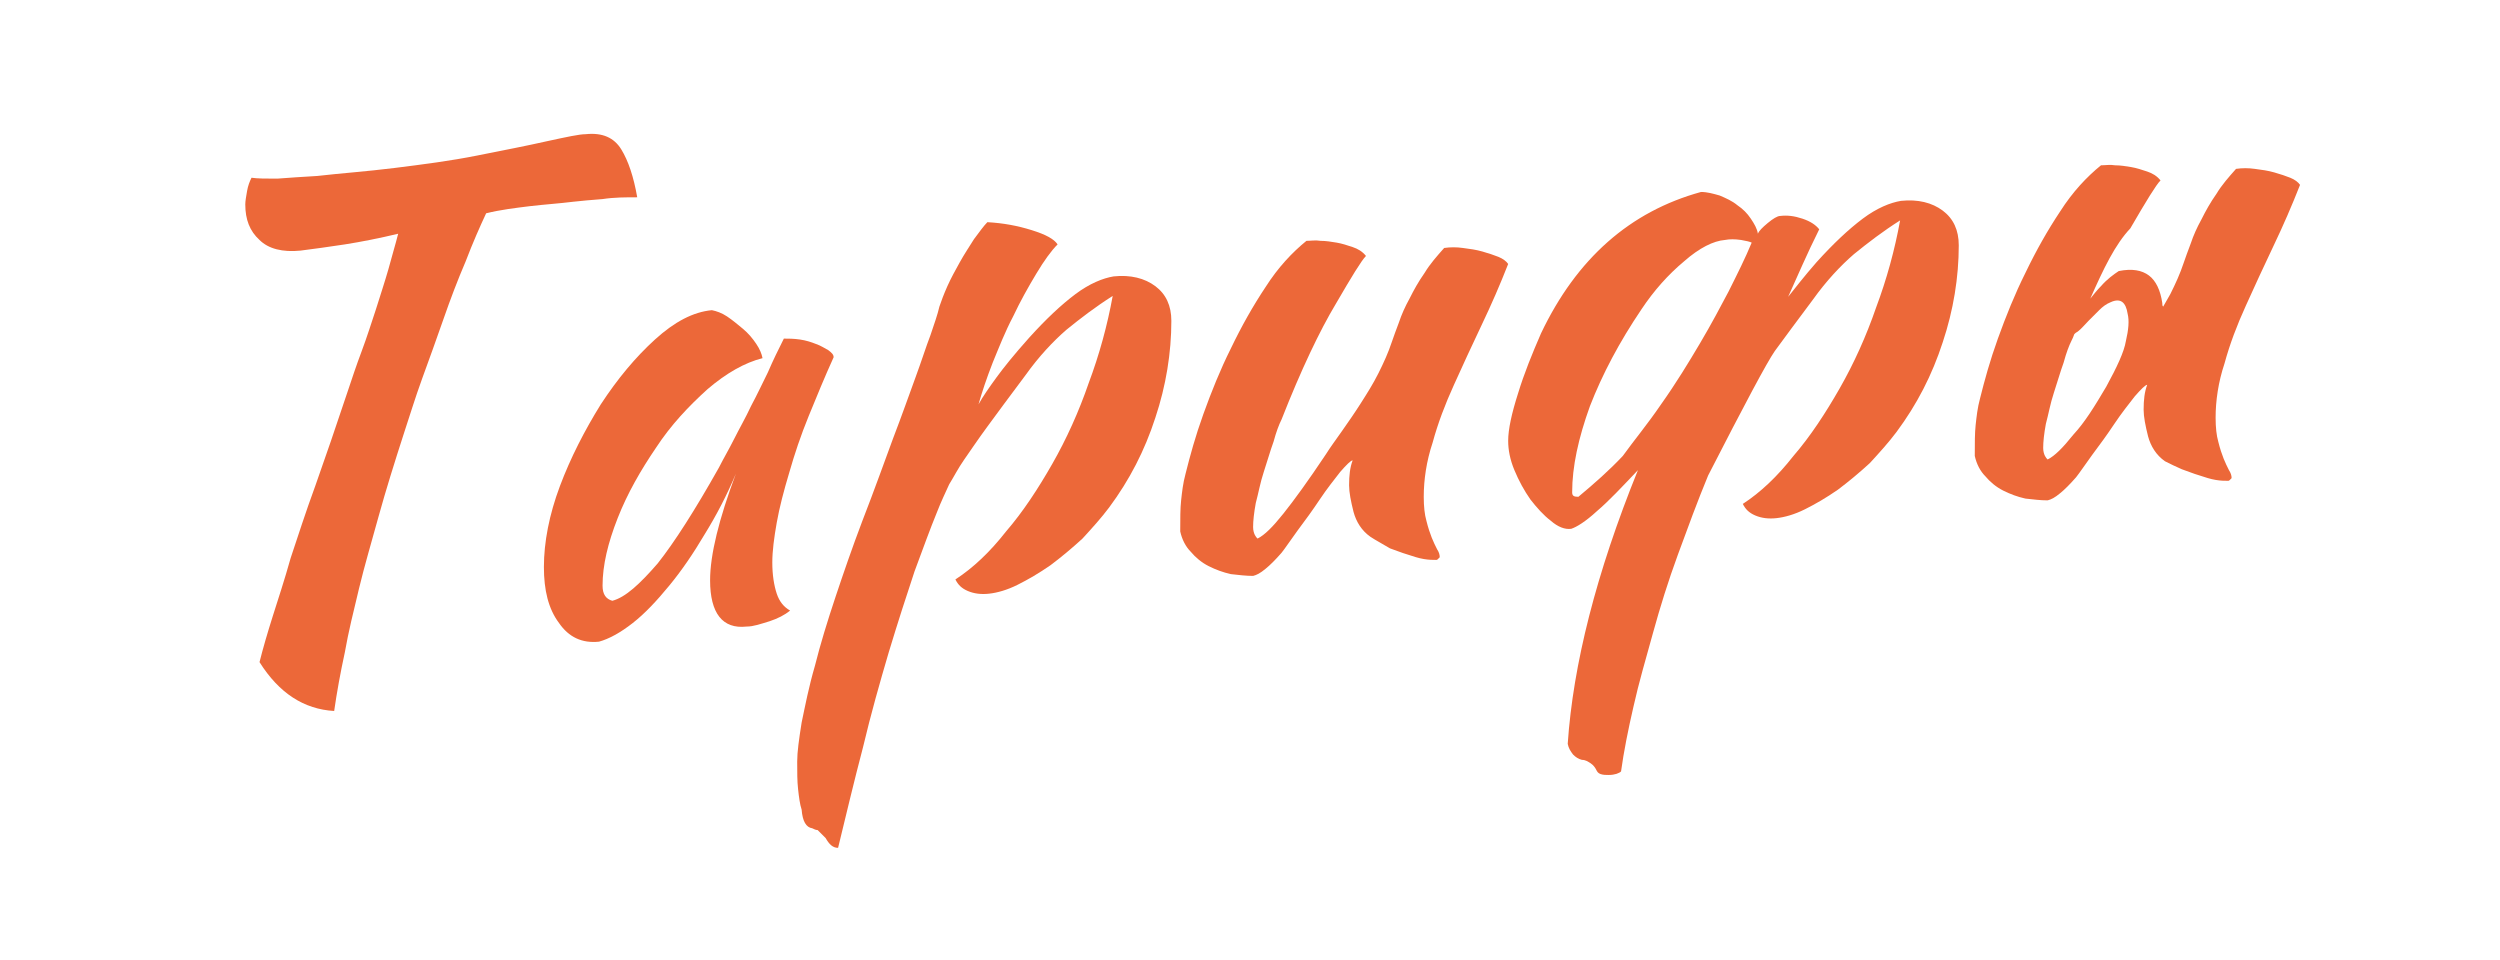
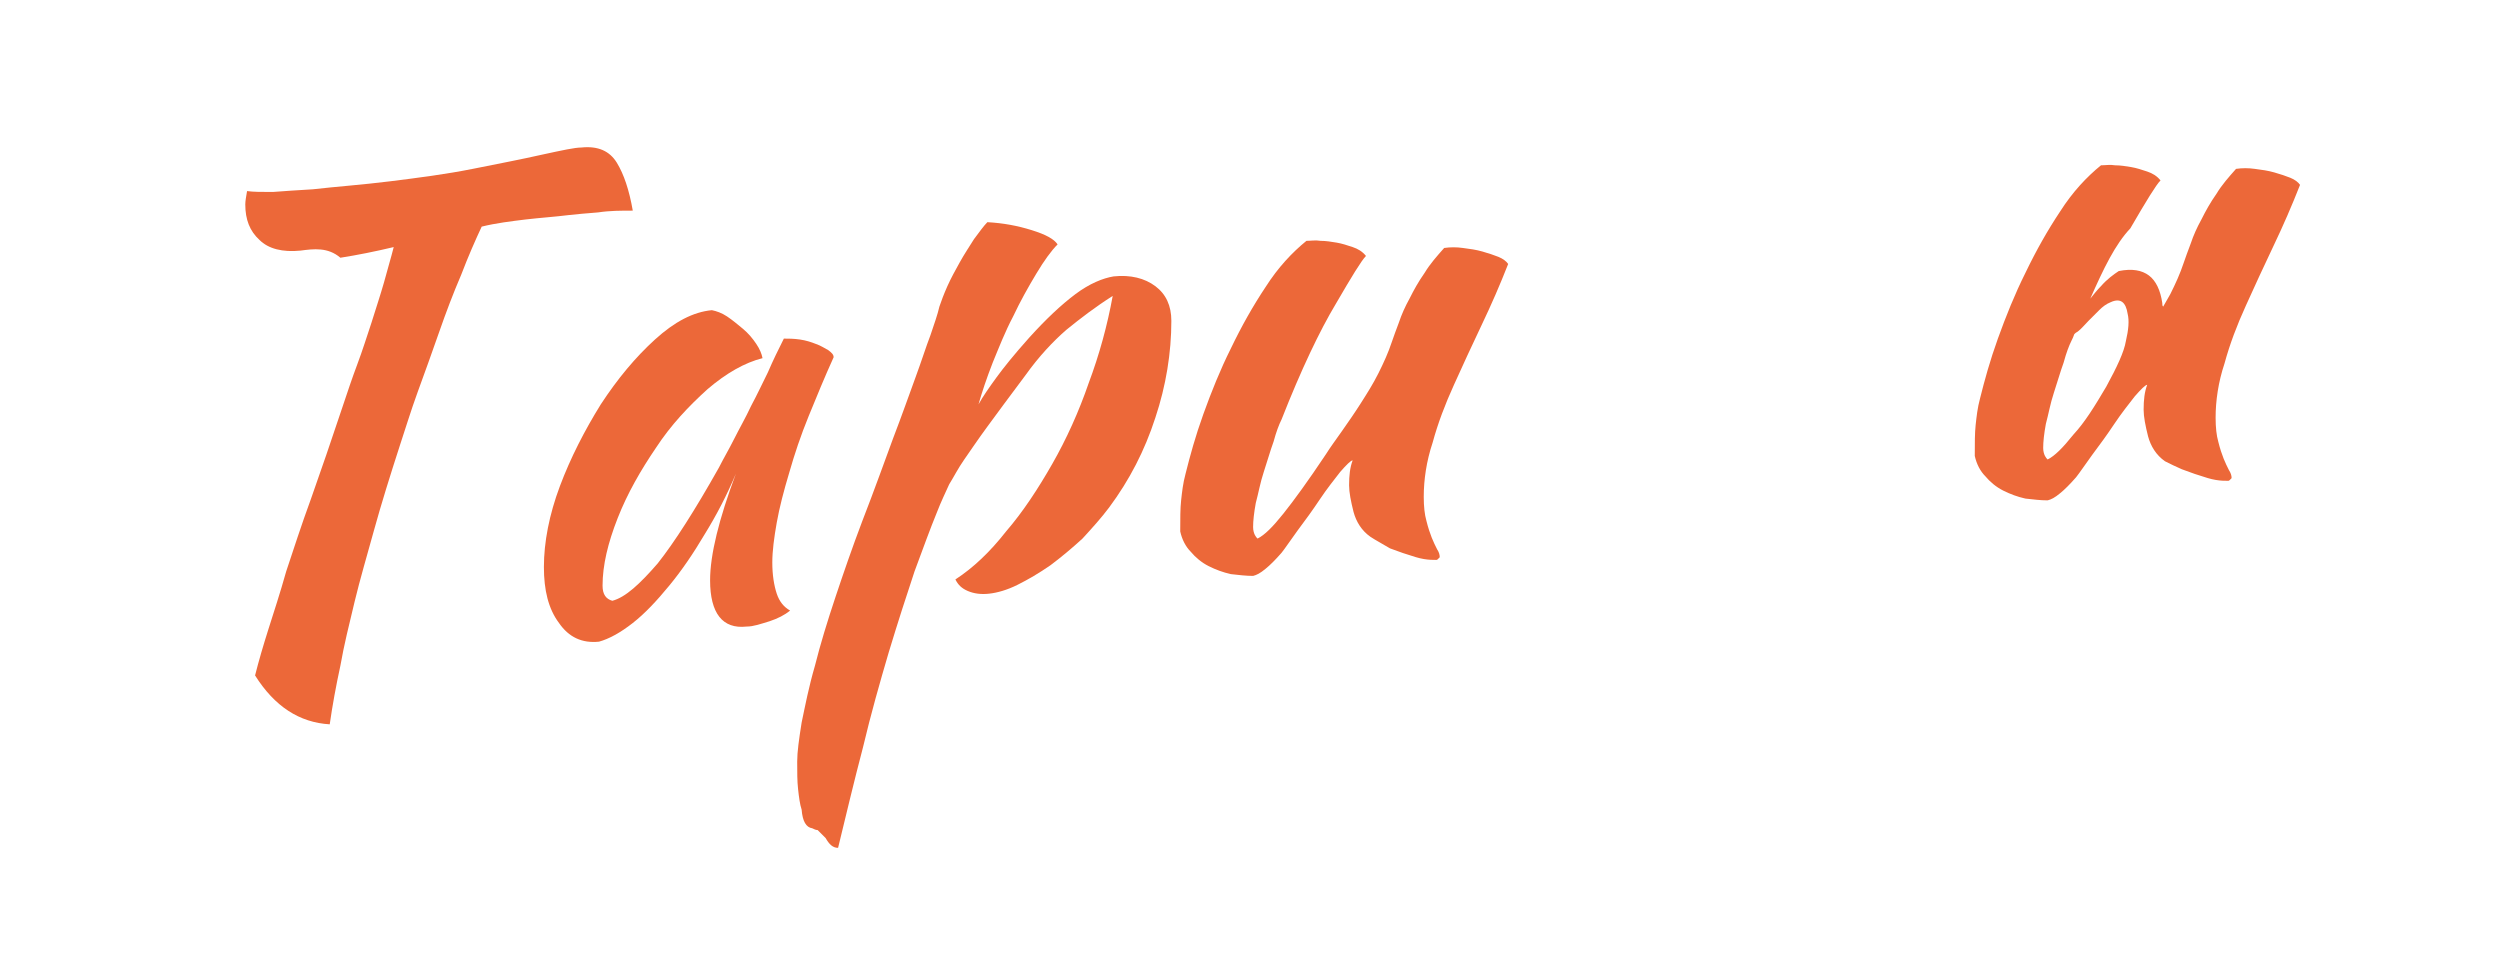
<svg xmlns="http://www.w3.org/2000/svg" id="Слой_1" x="0px" y="0px" viewBox="0 0 281.3 108" style="enable-background:new 0 0 281.3 108;" xml:space="preserve">
  <style type="text/css"> .st0{fill:#1D327B;} .st1{clip-path:url(#SVGID_2_);fill:#1D327B;} .st2{clip-path:url(#SVGID_2_);} .st3{fill:#EC6839;} .st4{fill:#004F9F;} .st5{fill:#B71918;} .st6{fill:#FFFFFF;} .st7{fill:none;stroke:#004F9F;stroke-width:2.835;stroke-linecap:round;stroke-miterlimit:10;} .st8{fill:none;stroke:#004F9F;stroke-width:2.835;stroke-miterlimit:10;} .st9{fill:#CF5E6E;} .st10{fill:#4E6483;} .st11{fill:#E7A579;} .st12{fill:#94D0C7;} .st13{fill:#73B7AC;} .st14{fill:#8A5141;} .st15{fill:#6C3C1D;} .st16{fill:#CD6C51;} .st17{fill:#F8D077;} .st18{opacity:0.65;} .st19{clip-path:url(#SVGID_6_);fill:#E2A304;} .st20{fill:#3D546C;} .st21{fill:#DB6434;} .st22{fill:#CF582F;} .st23{fill:#D1D7DA;} .st24{clip-path:url(#SVGID_8_);fill:#E2A304;} .st25{fill:#29303A;} .st26{fill:#F7BE97;} .st27{fill:#CF8547;} .st28{fill:#727070;} .st29{fill:#9A293F;} .st30{fill:#3A536E;} .st31{fill:#48403D;} .st32{fill:#D3C69B;} .st33{fill:#AE9B7B;} .st34{fill:#B05947;} .st35{fill:#527C4A;} .st36{fill:#395C30;} .st37{fill:#67915D;} .st38{fill:#7FAA76;} .st39{fill:#779E71;} .st40{fill:#9BBD94;} .st41{fill:#476C3F;} .st42{fill:#7A946B;} .st43{fill:#55798E;} .st44{fill:#94AABF;} .st45{fill:#50934F;} .st46{fill:#3B693B;} .st47{fill:#7891AE;} .st48{fill:#BCA89C;} .st49{fill:#8F7A6E;} .st50{fill:#A08C7F;} .st51{fill:#CC8F09;} .st52{fill:#364E69;} .st53{fill:#E2A304;} .st54{fill:#9E6036;} .st55{fill:#D8986D;} .st56{fill:#C74356;} .st57{fill:#AF4319;} .st58{fill:#C7C6C6;} .st59{fill:#EEEDED;} .st60{fill:#74ADA3;} .st61{fill:#5C5B53;} .st62{fill:#AA2C45;} .st63{fill:#3A3A42;} .st64{fill:#9E9D9C;} .st65{fill:#A8A8BA;} .st66{fill:#C5C5D3;} .st67{opacity:0.42;} .st68{clip-path:url(#SVGID_10_);fill:#6B89AA;} .st69{fill:#6B89AA;} .st70{opacity:0.62;} .st71{clip-path:url(#SVGID_12_);fill:#6B89AA;} .st72{fill:#D45069;} .st73{fill:#DD6683;} .st74{fill:#305C30;} .st75{fill:#8AB14E;} .st76{fill:#F08181;} .st77{fill:#E67171;} .st78{fill:none;} </style>
  <g>
-     <path class="st3" d="M33.8,28.2c-2,0.2-3.6-0.2-4.6-1.2c-1.1-1-1.6-2.3-1.6-4c0-0.4,0.1-0.9,0.2-1.5c0.1-0.6,0.3-1.1,0.5-1.5 c0.7,0.1,1.6,0.1,2.9,0.1c1.3-0.1,2.8-0.2,4.5-0.3c2.6-0.3,5.5-0.5,8.7-0.9s6.3-0.8,9.3-1.4c3-0.6,5.6-1.1,7.8-1.6 c2.3-0.5,3.7-0.8,4.4-0.8c1.9-0.2,3.2,0.4,4,1.7c0.8,1.3,1.4,3.1,1.8,5.4c-1.3,0-2.6,0-3.9,0.2c-1.3,0.1-2.4,0.2-3.3,0.3 c-1.6,0.2-3.2,0.3-4.9,0.5c-1.6,0.2-3.3,0.4-4.9,0.8c-0.7,1.5-1.5,3.3-2.3,5.4c-0.9,2.1-1.7,4.2-2.5,6.5c-0.8,2.3-1.6,4.5-2.4,6.7 c-0.8,2.2-1.4,4.2-2,6c-1.1,3.4-2.1,6.6-2.9,9.5c-0.8,2.9-1.6,5.6-2.2,8.1c-0.6,2.5-1.2,4.9-1.6,7.2c-0.5,2.3-0.9,4.5-1.2,6.6 c-3.4-0.2-6.2-2-8.4-5.5c0.4-1.6,0.9-3.3,1.5-5.2c0.6-1.9,1.3-4,2-6.5c0.8-2.4,1.7-5.2,2.8-8.2c1.1-3.1,2.3-6.6,3.6-10.5 c0.5-1.5,1-3,1.6-4.6c0.6-1.6,1.1-3.2,1.6-4.7c0.5-1.6,1-3.1,1.4-4.5c0.4-1.5,0.8-2.8,1.1-4c-2.1,0.5-4.1,0.9-6,1.2 C36.9,27.8,35.3,28,33.8,28.2z" />
+     <path class="st3" d="M33.8,28.2c-2,0.2-3.6-0.2-4.6-1.2c-1.1-1-1.6-2.3-1.6-4c0-0.4,0.1-0.9,0.2-1.5c0.7,0.1,1.6,0.1,2.9,0.1c1.3-0.1,2.8-0.2,4.5-0.3c2.6-0.3,5.5-0.5,8.7-0.9s6.3-0.8,9.3-1.4c3-0.6,5.6-1.1,7.8-1.6 c2.3-0.5,3.7-0.8,4.4-0.8c1.9-0.2,3.2,0.4,4,1.7c0.8,1.3,1.4,3.1,1.8,5.4c-1.3,0-2.6,0-3.9,0.2c-1.3,0.1-2.4,0.2-3.3,0.3 c-1.6,0.2-3.2,0.3-4.9,0.5c-1.6,0.2-3.3,0.4-4.9,0.8c-0.7,1.5-1.5,3.3-2.3,5.4c-0.9,2.1-1.7,4.2-2.5,6.5c-0.8,2.3-1.6,4.5-2.4,6.7 c-0.8,2.2-1.4,4.2-2,6c-1.1,3.4-2.1,6.6-2.9,9.5c-0.8,2.9-1.6,5.6-2.2,8.1c-0.6,2.5-1.2,4.9-1.6,7.2c-0.5,2.3-0.9,4.5-1.2,6.6 c-3.4-0.2-6.2-2-8.4-5.5c0.4-1.6,0.9-3.3,1.5-5.2c0.6-1.9,1.3-4,2-6.5c0.8-2.4,1.7-5.2,2.8-8.2c1.1-3.1,2.3-6.6,3.6-10.5 c0.5-1.5,1-3,1.6-4.6c0.6-1.6,1.1-3.2,1.6-4.7c0.5-1.6,1-3.1,1.4-4.5c0.4-1.5,0.8-2.8,1.1-4c-2.1,0.5-4.1,0.9-6,1.2 C36.9,27.8,35.3,28,33.8,28.2z" />
    <path class="st3" d="M88.2,38.1c0.5,0,1.1,0,1.8,0.1c0.7,0.1,1.3,0.3,1.8,0.5c0.6,0.2,1,0.5,1.4,0.7c0.4,0.3,0.6,0.5,0.6,0.8 c-1,2.2-1.9,4.4-2.8,6.6c-0.9,2.2-1.6,4.3-2.2,6.4c-0.6,2-1.1,3.9-1.4,5.6c-0.3,1.7-0.5,3.2-0.5,4.5c0,1.4,0.2,2.6,0.5,3.5 c0.3,0.9,0.8,1.5,1.5,1.9c-0.6,0.5-1.4,0.9-2.3,1.2c-1,0.3-1.8,0.6-2.6,0.6c-2.7,0.3-4.1-1.5-4.1-5.2c0-2.9,1-6.9,2.9-12 c-1,2.4-2.2,4.7-3.5,6.8c-1.3,2.2-2.6,4.1-4,5.8c-1.4,1.7-2.7,3.1-4.1,4.2c-1.4,1.1-2.7,1.8-3.8,2.1c-1.9,0.2-3.4-0.5-4.5-2.1 c-1.2-1.6-1.7-3.7-1.7-6.3c0-2.8,0.6-5.9,1.8-9.1c1.2-3.2,2.8-6.3,4.6-9.2c1.9-2.9,3.9-5.3,6.1-7.3c2.2-2,4.3-3.1,6.4-3.3 c0.5,0.1,1.1,0.3,1.7,0.7c0.6,0.4,1.2,0.9,1.8,1.4c0.6,0.5,1.1,1.1,1.5,1.7c0.4,0.6,0.6,1.1,0.7,1.6c-2,0.5-4.1,1.7-6.2,3.5 c-2.1,1.9-4.1,4-5.8,6.6c-1.7,2.5-3.2,5.1-4.3,7.9c-1.1,2.8-1.7,5.3-1.7,7.6c0,1,0.4,1.5,1.1,1.7c1.5-0.4,3.1-1.9,5.1-4.2 c1.9-2.4,4.2-6,6.9-10.8c0.5-1,1.1-2,1.7-3.2c0.6-1.2,1.3-2.4,1.9-3.7c0.7-1.3,1.3-2.6,1.9-3.8C87,40.5,87.6,39.3,88.2,38.1z" />
    <path class="st3" d="M91.4,93.2c-0.7-0.1-1.1-0.8-1.2-2.1c-0.2-0.6-0.3-1.4-0.4-2.3c-0.1-0.9-0.1-1.9-0.1-3.1 c0-1.1,0.2-2.5,0.5-4.4c0.4-1.9,0.8-4,1.5-6.4c0.6-2.4,1.4-5,2.3-7.7s1.9-5.6,3-8.5c1.4-3.6,2.5-6.7,3.5-9.4c1-2.6,1.8-4.9,2.5-6.8 c0.7-1.9,1.2-3.5,1.7-4.8c0.4-1.2,0.8-2.3,1-3.2c0.2-0.6,0.5-1.4,0.9-2.3c0.4-0.9,0.9-1.8,1.4-2.7c0.5-0.9,1.1-1.8,1.6-2.6 c0.6-0.8,1.1-1.5,1.5-1.9c1.8,0.1,3.4,0.4,5,0.9c1.6,0.5,2.5,1,2.9,1.6c-0.7,0.7-1.5,1.8-2.4,3.3c-0.9,1.5-1.8,3.1-2.6,4.8 c-0.9,1.7-1.6,3.5-2.3,5.2c-0.7,1.8-1.2,3.3-1.6,4.7c0.5-0.9,1.2-1.9,2-3c0.8-1.1,2-2.6,3.7-4.5c1.9-2.1,3.6-3.7,5.2-4.9 c1.6-1.2,3.1-1.8,4.3-2c1.9-0.2,3.5,0.2,4.7,1.1c1.2,0.9,1.8,2.2,1.8,3.9c0,3.6-0.6,7.3-1.8,10.9c-1.2,3.7-2.9,7-5.2,10.1 c-0.9,1.2-1.9,2.3-3,3.5c-1.2,1.1-2.4,2.1-3.6,3c-1.3,0.9-2.5,1.6-3.7,2.2c-1.2,0.6-2.3,0.9-3.2,1c-0.9,0.1-1.7,0-2.4-0.3 c-0.7-0.3-1.1-0.7-1.4-1.3c2-1.3,3.9-3.1,5.7-5.4c1.9-2.2,3.6-4.8,5.2-7.6c1.6-2.8,3-5.9,4.1-9.1c1.2-3.2,2.1-6.5,2.7-9.8 c-1.9,1.2-3.6,2.5-5.2,3.8c-1.5,1.3-3.1,3-4.6,5.1c-1.8,2.4-3.2,4.3-4.3,5.8c-1.1,1.5-1.9,2.7-2.6,3.7c-0.7,1-1.2,2-1.7,2.8 c-0.4,0.9-0.9,1.9-1.4,3.2c-0.7,1.7-1.5,3.9-2.5,6.6c-0.9,2.7-1.9,5.8-2.9,9.1c-1,3.4-2,6.9-2.9,10.7c-1,3.8-1.9,7.6-2.8,11.3 c-0.6,0-1-0.4-1.4-1.1c-0.4-0.4-0.7-0.7-0.9-0.9C91.8,93.4,91.6,93.3,91.4,93.2z" />
    <path class="st3" d="M154.2,60.4c-1-0.7-1.6-1.7-1.9-2.8c-0.3-1.2-0.5-2.2-0.5-3c0-1.1,0.1-2,0.4-2.8c-0.2,0-0.7,0.5-1.4,1.3 c-0.7,0.9-1.5,1.9-2.3,3.1c-0.8,1.2-1.6,2.3-2.5,3.5c-0.8,1.1-1.4,2-1.8,2.5c-0.7,0.8-1.3,1.4-1.8,1.8c-0.6,0.5-1,0.7-1.4,0.8 c-0.8,0-1.6-0.1-2.5-0.2c-0.9-0.2-1.7-0.5-2.5-0.9c-0.8-0.4-1.5-1-2-1.6c-0.6-0.6-1-1.4-1.2-2.3c0-1.4,0-2.6,0.1-3.5 c0.1-0.9,0.2-1.9,0.5-3c0.5-2,1.1-4.2,2-6.7c0.9-2.5,1.9-5,3.1-7.4c1.2-2.5,2.5-4.8,3.9-6.9c1.4-2.2,3-3.9,4.6-5.2 c0.5,0,1-0.1,1.6,0c0.6,0,1.2,0.1,1.8,0.2c0.6,0.1,1.2,0.3,1.8,0.5c0.6,0.2,1.1,0.5,1.5,1c-0.5,0.5-1.6,2.3-3.4,5.4 c-1.8,3-3.9,7.4-6.1,13c-0.3,0.6-0.6,1.4-0.9,2.5c-0.4,1.1-0.7,2.2-1.1,3.4c-0.4,1.2-0.6,2.4-0.9,3.5c-0.2,1.1-0.3,2-0.3,2.7 c0,0.4,0.1,0.7,0.2,0.9c0.1,0.2,0.2,0.3,0.3,0.4c0.8-0.4,1.7-1.3,2.9-2.8c1.2-1.5,2.8-3.7,4.8-6.7c0.5-0.8,1.1-1.6,1.8-2.6 c0.7-1,1.4-2,2.1-3.1c0.7-1.1,1.4-2.2,2-3.4c0.6-1.2,1.1-2.3,1.5-3.5c0.2-0.6,0.5-1.4,0.8-2.2c0.3-0.9,0.7-1.8,1.2-2.7 c0.5-1,1-1.9,1.7-2.9c0.6-1,1.4-1.9,2.2-2.8c0.7-0.1,1.4-0.1,2.1,0c0.8,0.1,1.5,0.2,2.2,0.4c0.7,0.2,1.3,0.4,1.8,0.6 c0.5,0.2,0.9,0.5,1.1,0.8c-0.9,2.3-1.9,4.6-3,6.9c-1.1,2.3-2.1,4.5-3.1,6.7c-1,2.2-1.8,4.3-2.4,6.5c-0.7,2.1-1,4.2-1,6.1 c0,1.1,0.1,2,0.3,2.7c0.2,0.8,0.4,1.4,0.6,1.9c0.2,0.5,0.4,0.9,0.6,1.3c0.2,0.3,0.3,0.6,0.3,0.9c0,0-0.1,0.1-0.2,0.2 c-0.1,0.1-0.1,0.1-0.2,0.1c-0.4,0-0.8,0-1.4-0.1c-0.6-0.1-1.2-0.3-1.8-0.5c-0.7-0.2-1.4-0.5-2-0.7 C155.4,61.1,154.8,60.8,154.2,60.4z" />
-     <path class="st3" d="M192.2,53.5c-1.2,2.9-2.3,5.9-3.4,8.9c-1.1,3-2,5.9-2.8,8.8c-0.8,2.9-1.6,5.6-2.2,8.3 c-0.6,2.6-1.1,5.1-1.4,7.3c-0.2,0.2-0.7,0.4-1.4,0.4c-0.3,0-0.6,0-0.9-0.1c-0.3-0.1-0.4-0.3-0.5-0.5c-0.1-0.2-0.3-0.5-0.6-0.7 c-0.3-0.2-0.6-0.4-1-0.4c-0.4-0.1-0.7-0.3-1-0.6c-0.3-0.4-0.5-0.7-0.6-1.2c0.6-8.9,3.2-19.2,7.9-30.8c-1.8,1.9-3.3,3.5-4.6,4.6 c-1.3,1.2-2.3,1.8-2.9,2c-0.7,0.1-1.5-0.2-2.3-0.9c-0.8-0.6-1.6-1.5-2.3-2.4c-0.7-1-1.3-2.1-1.8-3.3c-0.5-1.2-0.7-2.3-0.7-3.3 c0-1.3,0.4-3.1,1.1-5.3c0.7-2.3,1.6-4.5,2.6-6.8c4-8.4,10-13.7,18-15.9c0.7,0,1.4,0.2,2.1,0.4c0.7,0.3,1.4,0.6,2,1.1 c0.6,0.4,1.1,0.9,1.5,1.5c0.4,0.6,0.7,1.1,0.8,1.7c0.1-0.3,0.5-0.7,1.1-1.2c0.6-0.5,1.1-0.8,1.4-0.8c0.8-0.1,1.6,0,2.5,0.3 c0.9,0.3,1.5,0.7,1.9,1.2c-1.4,2.8-2.5,5.4-3.5,7.6c0.8-1,1.8-2.3,3.2-3.9c1.9-2.1,3.6-3.7,5.2-4.9c1.6-1.2,3.1-1.8,4.3-2 c1.9-0.2,3.5,0.2,4.7,1.1c1.2,0.9,1.8,2.2,1.8,3.9c0,3.6-0.6,7.3-1.8,10.9c-1.2,3.7-2.9,7-5.2,10.1c-0.9,1.2-1.9,2.3-3,3.5 c-1.2,1.1-2.4,2.1-3.6,3c-1.3,0.9-2.5,1.6-3.7,2.2c-1.2,0.6-2.3,0.9-3.2,1c-0.9,0.1-1.7,0-2.4-0.3c-0.7-0.3-1.1-0.7-1.4-1.3 c2-1.3,3.9-3.1,5.7-5.4c1.9-2.2,3.6-4.8,5.2-7.6c1.6-2.8,3-5.9,4.1-9.1c1.2-3.2,2.1-6.5,2.7-9.8c-1.9,1.2-3.6,2.5-5.2,3.8 c-1.5,1.3-3.1,3-4.6,5.1c-1.8,2.4-3.2,4.3-4.3,5.8C198.8,40.8,196.3,45.5,192.2,53.5z M186.9,45.5c1.7-2.4,3.1-4.7,4.4-6.9 c1.3-2.2,2.3-4.1,3.2-5.8c1-2,1.9-3.8,2.6-5.5c-0.2-0.1-0.6-0.2-1.2-0.3c-0.7-0.1-1.3-0.1-1.8,0c-1.3,0.1-2.9,0.9-4.6,2.4 c-1.8,1.5-3.4,3.3-4.8,5.4c-2.5,3.7-4.4,7.3-5.8,10.9c-1.3,3.6-2,6.8-2,9.7c0,0.4,0.2,0.5,0.7,0.5c1.8-1.5,3.5-3,5-4.6 C183.9,49.5,185.4,47.7,186.9,45.5z" />
    <path class="st3" d="M235.2,33.6c0.4-0.5,0.8-1,1.2-1.4c0.7-0.8,1.4-1.3,2-1.7c1.5-0.3,2.6-0.1,3.4,0.5c0.8,0.6,1.3,1.7,1.5,3.1 c0,0.2,0,0.3,0.1,0.4c0.3-0.5,0.5-0.9,0.8-1.4c0.6-1.2,1.1-2.3,1.5-3.5c0.2-0.6,0.5-1.4,0.8-2.2c0.3-0.9,0.7-1.8,1.2-2.7 c0.5-1,1-1.9,1.7-2.9c0.6-1,1.4-1.9,2.2-2.8c0.7-0.1,1.4-0.1,2.1,0c0.8,0.1,1.5,0.2,2.2,0.4c0.7,0.2,1.3,0.4,1.8,0.6 c0.5,0.2,0.9,0.5,1.1,0.8c-0.9,2.3-1.9,4.6-3,6.9c-1.1,2.3-2.1,4.5-3.1,6.7c-1,2.2-1.8,4.3-2.4,6.5c-0.7,2.1-1,4.2-1,6.1 c0,1.1,0.1,2,0.3,2.7c0.2,0.8,0.4,1.4,0.6,1.9c0.2,0.5,0.4,0.9,0.6,1.3c0.2,0.3,0.3,0.6,0.3,0.9c0,0-0.1,0.1-0.2,0.2 c-0.1,0.1-0.1,0.1-0.2,0.1c-0.4,0-0.8,0-1.4-0.1c-0.6-0.1-1.2-0.3-1.8-0.5c-0.7-0.2-1.4-0.5-2-0.7c-0.7-0.3-1.3-0.6-1.9-0.9 c-1-0.7-1.6-1.7-1.9-2.8c-0.3-1.2-0.5-2.2-0.5-3c0-1.1,0.1-2,0.4-2.8c-0.2,0-0.7,0.5-1.4,1.3c-0.7,0.9-1.5,1.9-2.3,3.1 c-0.8,1.2-1.6,2.3-2.5,3.5c-0.8,1.1-1.4,2-1.8,2.5c-0.7,0.8-1.3,1.4-1.8,1.8c-0.6,0.5-1,0.7-1.4,0.8c-0.8,0-1.6-0.1-2.5-0.2 c-0.9-0.2-1.7-0.5-2.5-0.9c-0.8-0.4-1.5-1-2-1.6c-0.6-0.6-1-1.4-1.2-2.3c0-1.4,0-2.6,0.1-3.5c0.1-0.9,0.2-1.9,0.5-3 c0.5-2,1.1-4.2,2-6.7c0.9-2.5,1.9-5,3.1-7.4c1.2-2.5,2.5-4.8,3.9-6.9c1.4-2.2,3-3.9,4.6-5.2c0.5,0,1-0.1,1.6,0 c0.6,0,1.2,0.1,1.8,0.2c0.6,0.1,1.2,0.3,1.8,0.5c0.6,0.2,1.1,0.5,1.5,1c-0.5,0.5-1.6,2.3-3.4,5.4C238,27.5,236.7,30.2,235.2,33.6z M237,43.5c1.2-2.2,2-3.9,2.2-5.1c0.3-1.3,0.4-2.3,0.2-3.1c-0.2-1.3-0.8-1.8-1.9-1.3c-0.5,0.2-0.9,0.5-1.3,0.9 c-0.4,0.4-0.8,0.8-1.2,1.2c-0.4,0.4-0.8,0.9-1.2,1.2c-0.2,0.1-0.3,0.2-0.4,0.3c-0.1,0.3-0.2,0.5-0.3,0.7c-0.3,0.6-0.6,1.4-0.9,2.5 c-0.4,1.1-0.7,2.2-1.1,3.4c-0.4,1.2-0.6,2.4-0.9,3.5c-0.2,1.1-0.3,2-0.3,2.7c0,0.4,0.1,0.7,0.2,0.9c0.1,0.2,0.2,0.3,0.3,0.4 c0.8-0.4,1.7-1.3,2.9-2.8C234.6,47.5,235.7,45.7,237,43.5z" />
  </g>
</svg>